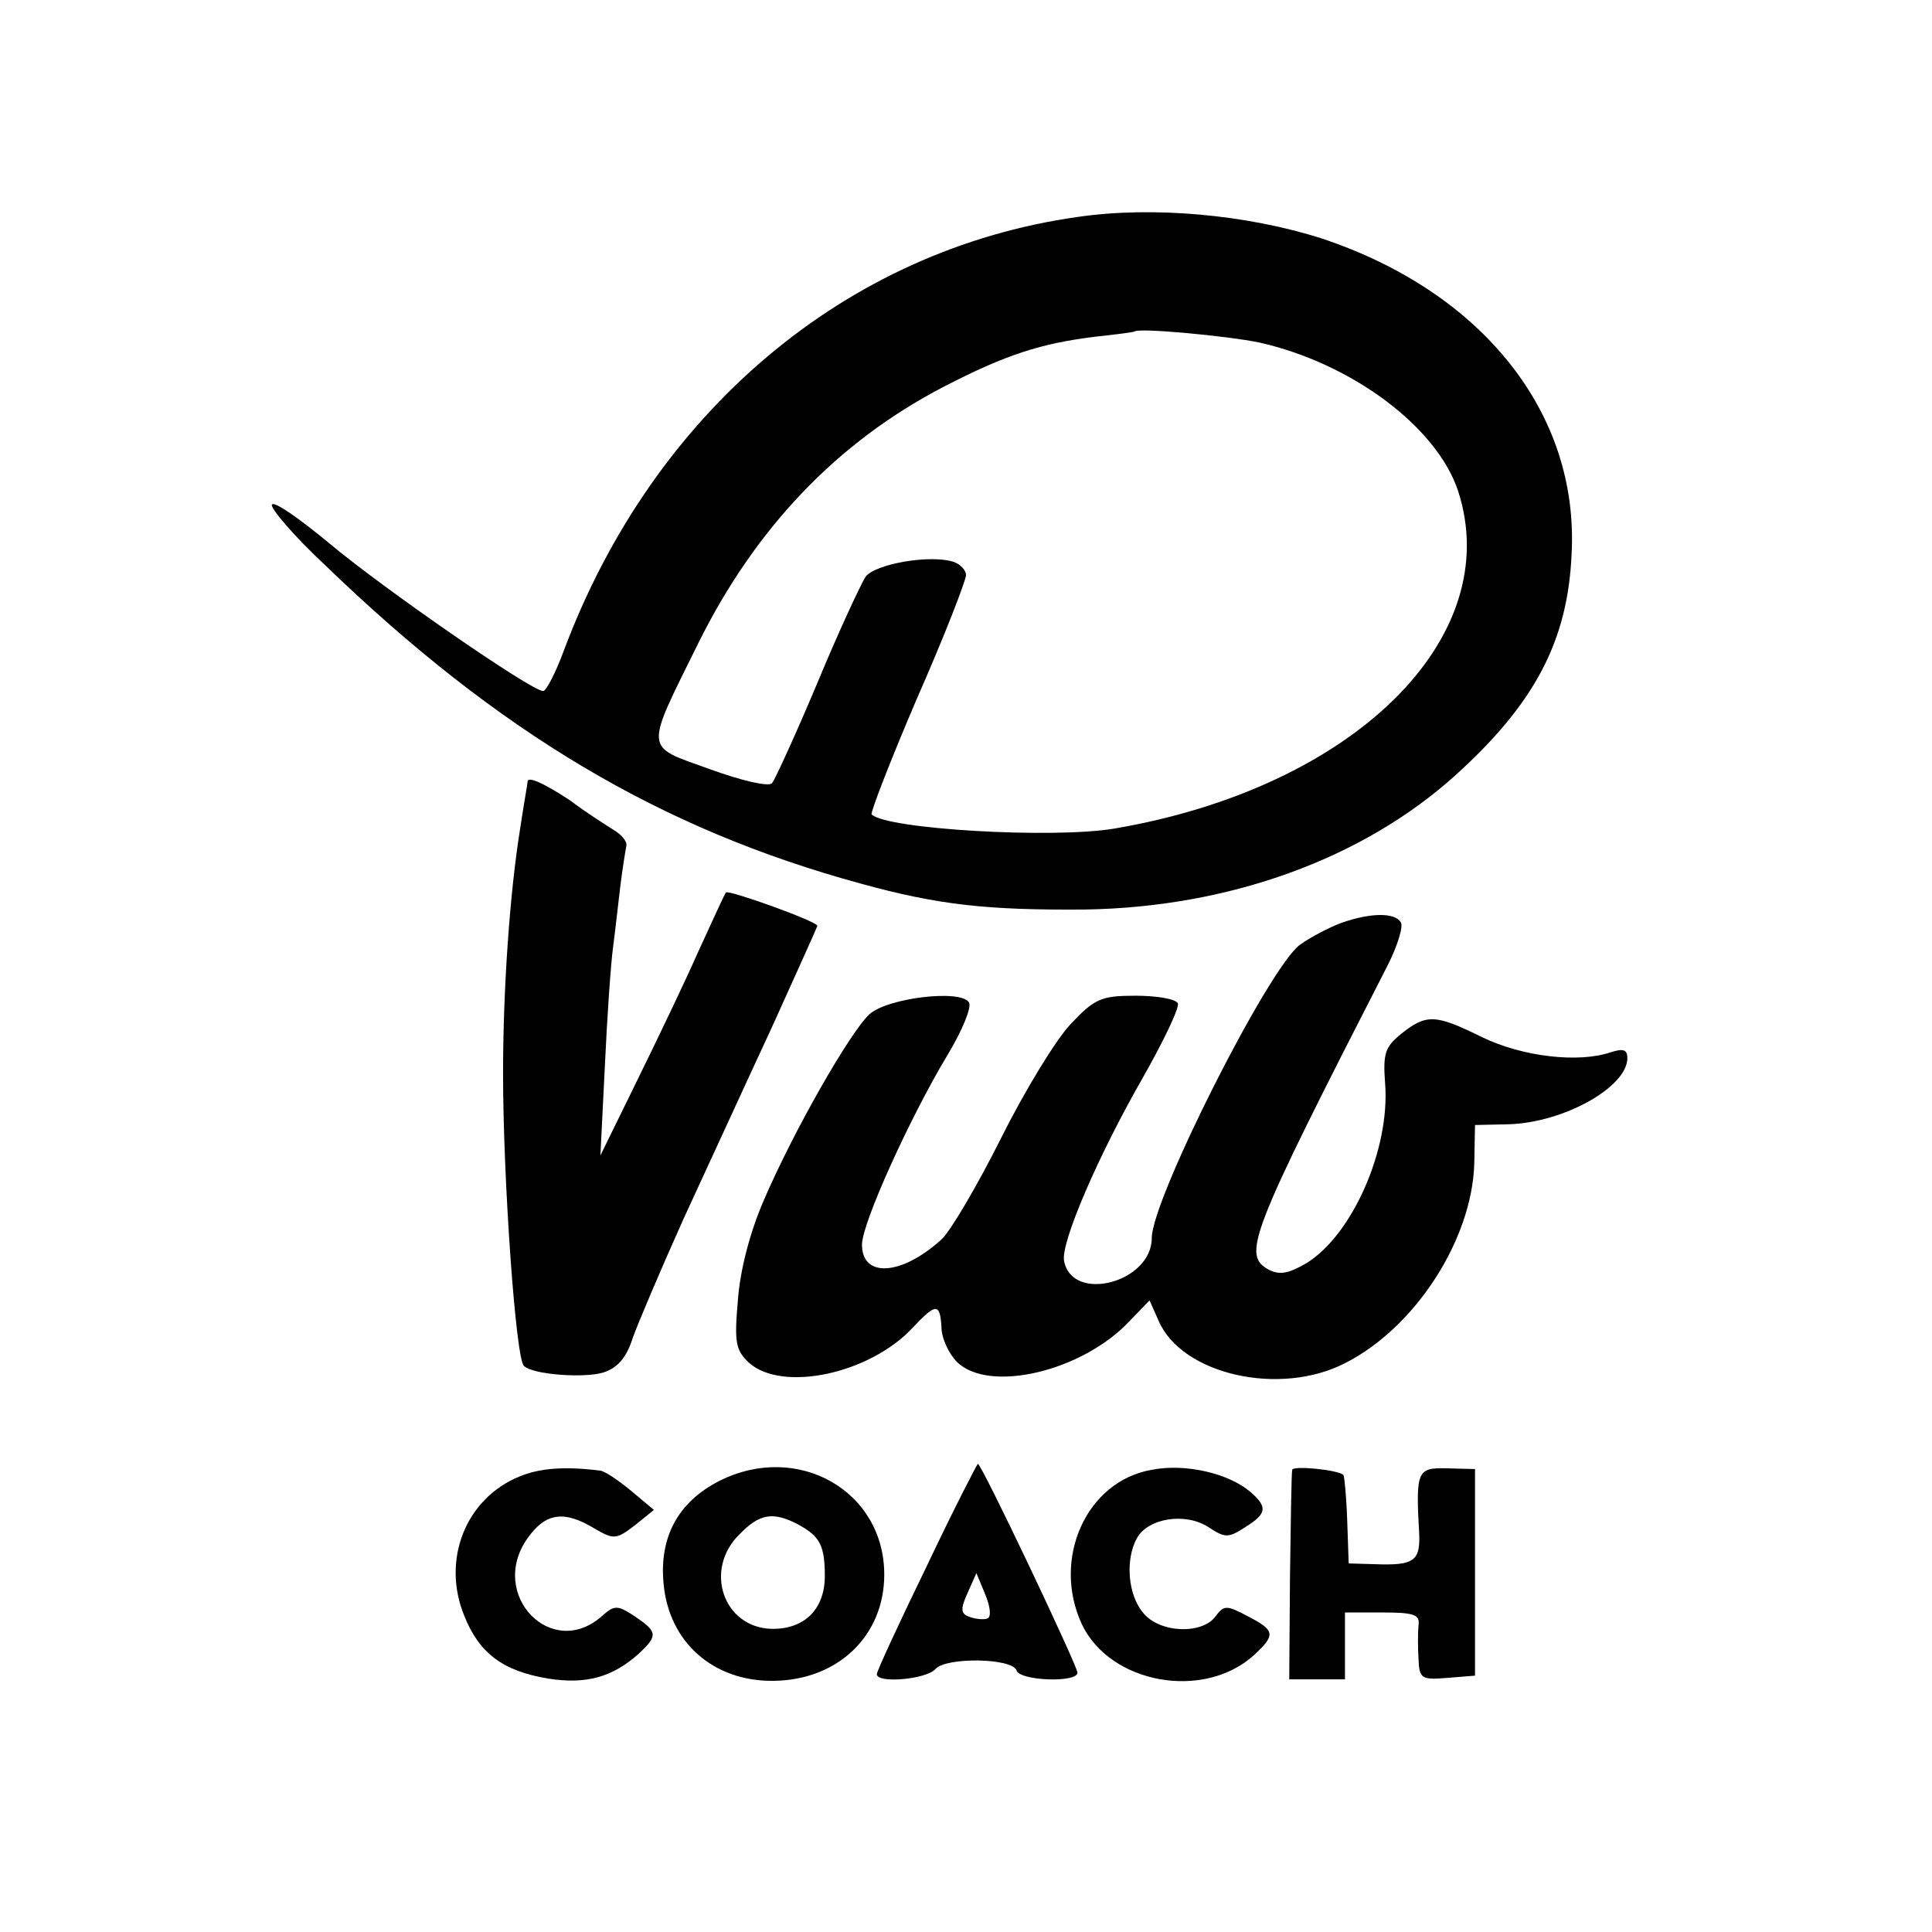
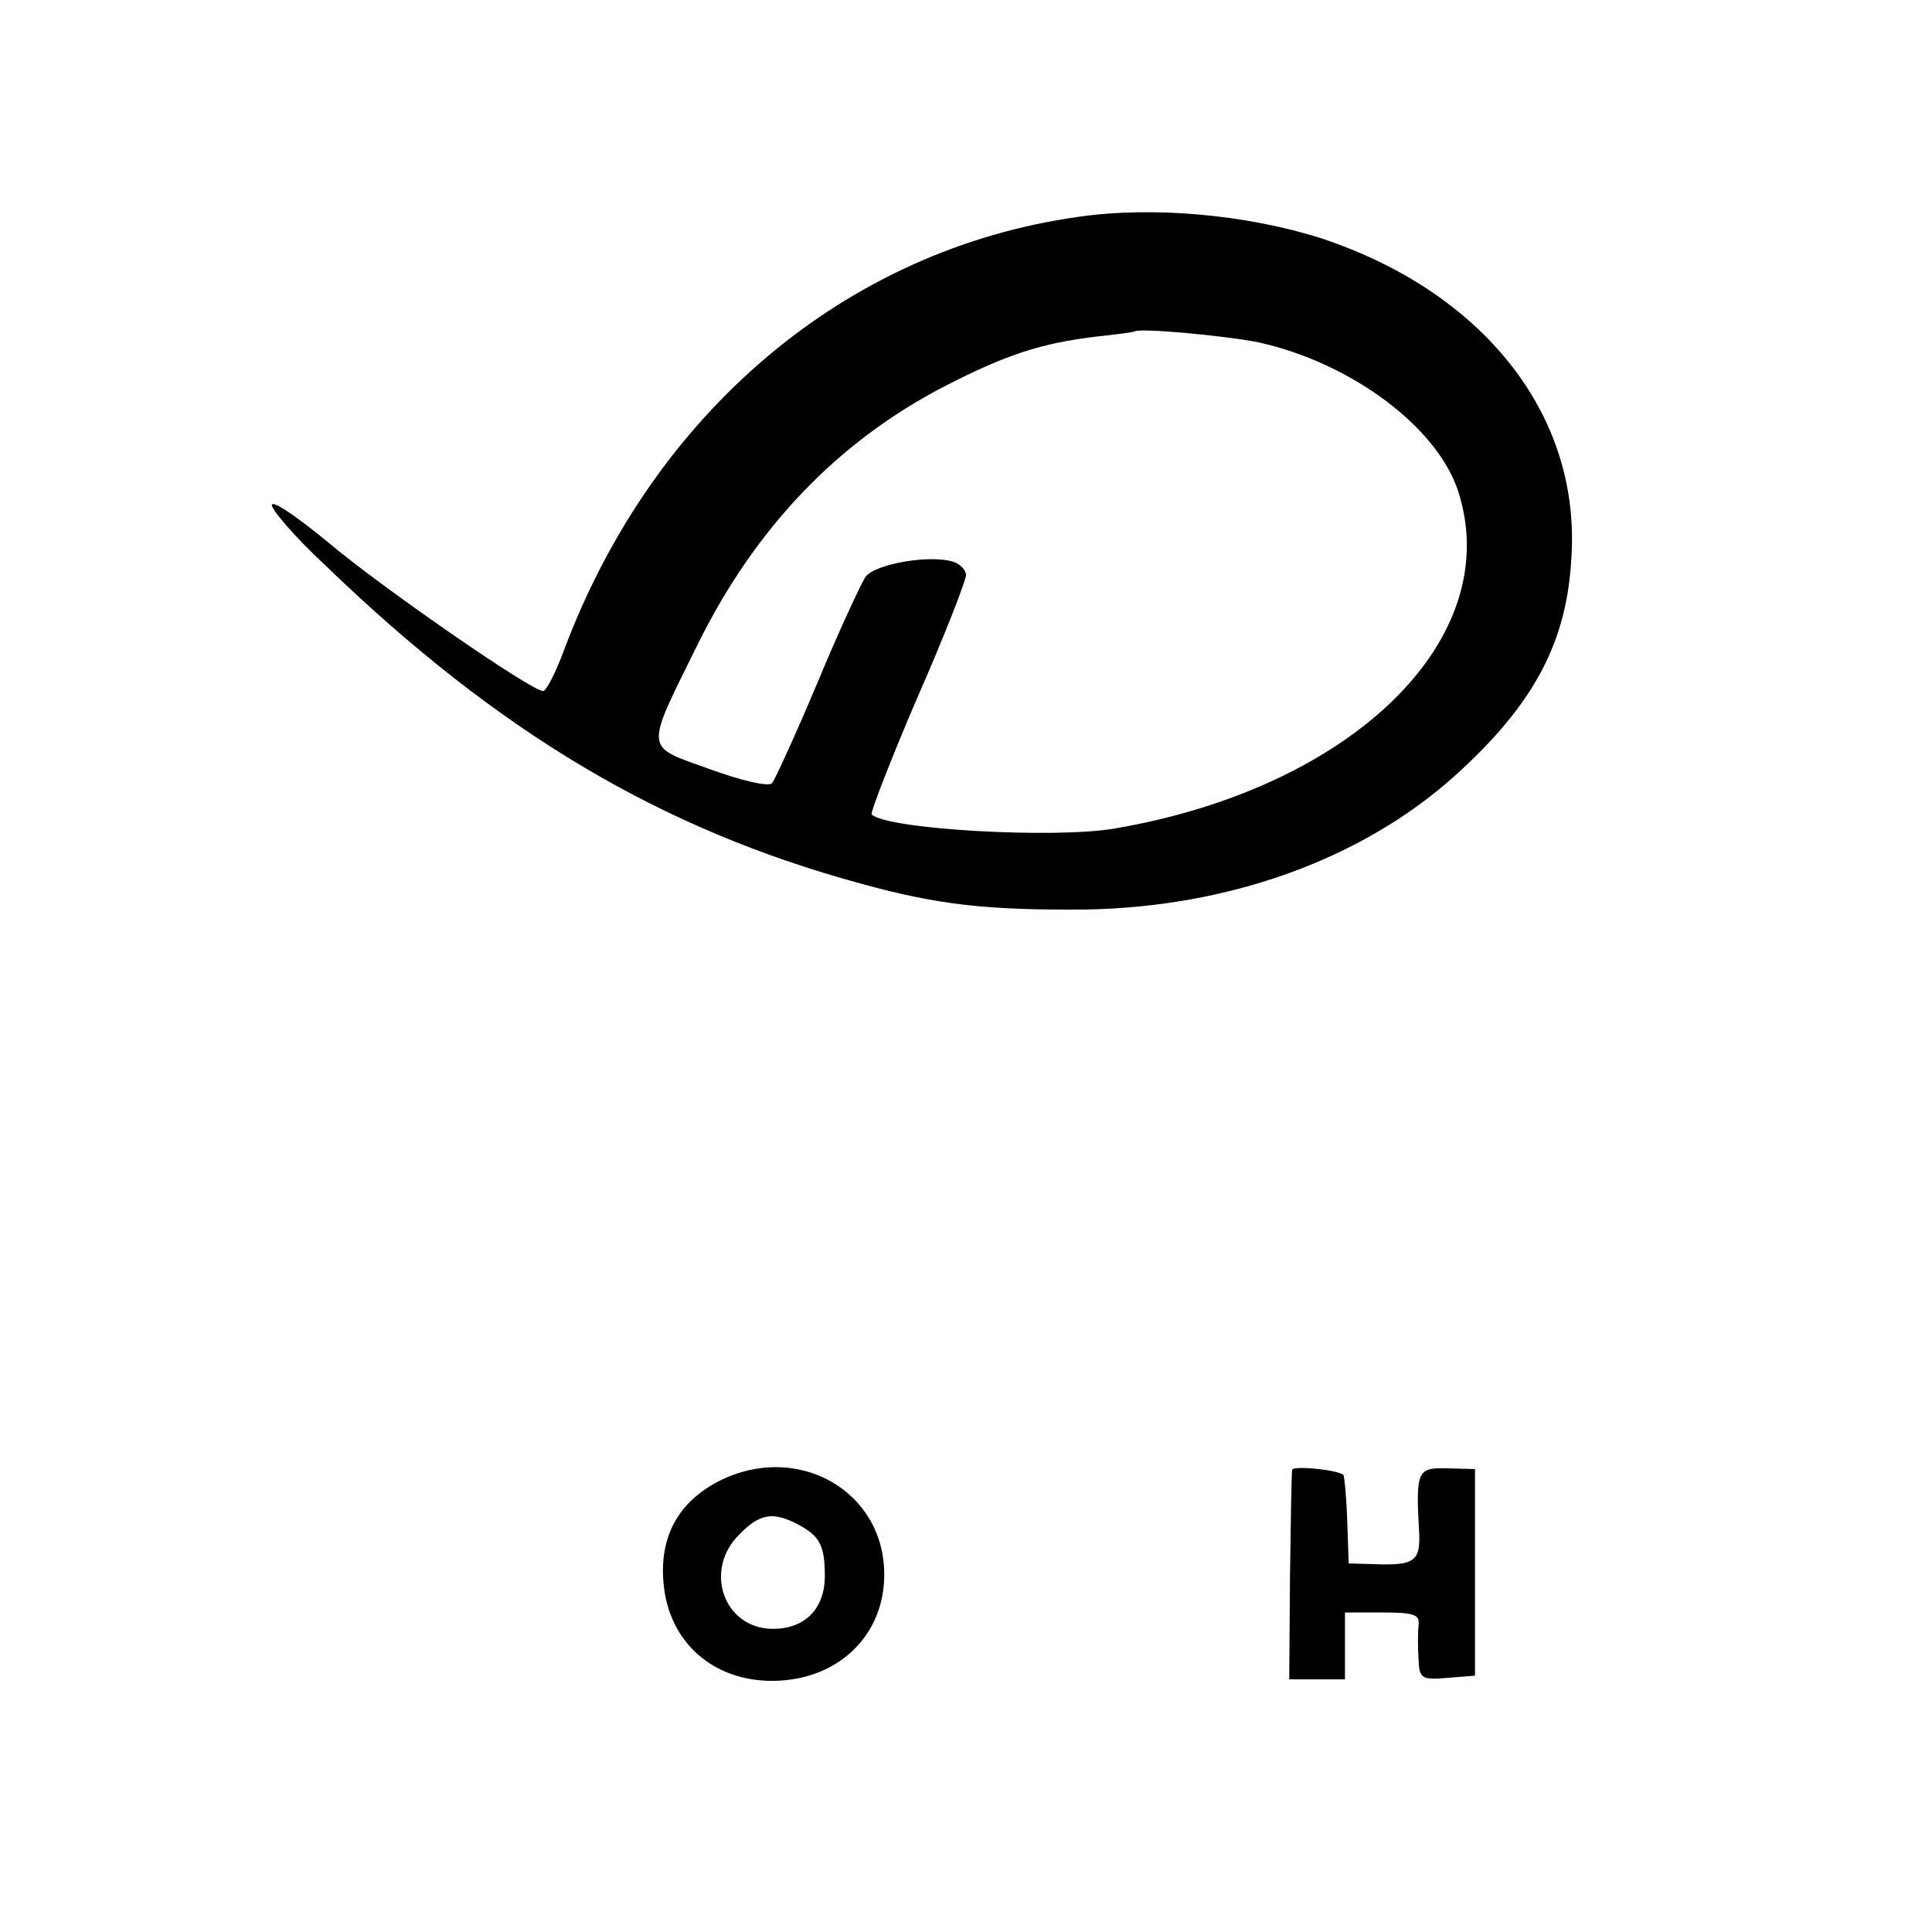
<svg xmlns="http://www.w3.org/2000/svg" version="1.0" width="260pt" height="260pt" viewBox="0 0 260 260" preserveAspectRatio="xMidYMid meet">
  <g transform="translate(0,260) scale(0.1,-0.1)" fill="#000000" stroke="none">
    <path d="M1450 2308 c-312 -44 -571 -263 -691 -583 -11 -30 -24 -55 -28 -55 -16 0 -218 140 -288 199 -40 33 -74 57 -77 52 -3 -4 29 -42 72 -82 233 -225 452 -355 720 -428 105 -29 171 -36 302 -35 194 3 374 68 499 181 106 96 151 180 156 298 10 189 -120 352 -336 424 -100 32 -227 44 -329 29z m245 -169 c124 -28 238 -113 267 -199 65 -198 -140 -400 -462 -455 -82 -14 -307 -1 -327 19 -2 2 25 72 61 156 37 84 66 159 66 166 0 7 -8 15 -17 18 -32 10 -105 -3 -118 -20 -6 -9 -36 -73 -65 -143 -29 -69 -57 -130 -61 -135 -5 -5 -40 3 -84 19 -89 32 -88 22 -15 170 77 155 187 270 329 344 85 44 132 59 206 68 28 3 51 6 52 7 6 5 125 -6 168 -15z" />
-     <path d="M710 1548 c0 -2 -5 -30 -10 -63 -14 -87 -23 -216 -23 -330 0 -141 17 -383 28 -393 11 -12 82 -17 107 -9 19 6 31 20 39 45 7 20 38 93 69 162 32 69 85 185 119 258 33 73 61 135 61 136 0 6 -120 49 -123 45 -2 -2 -18 -38 -37 -79 -18 -41 -56 -120 -83 -175 l-49 -100 6 120 c3 66 8 138 11 160 3 22 7 60 10 84 3 24 7 48 8 53 1 6 -7 15 -17 21 -11 7 -38 24 -59 40 -35 23 -57 33 -57 25z" />
-     <path d="M1805 1358 c-16 -6 -41 -19 -55 -29 -41 -28 -200 -343 -200 -395 0 -60 -107 -88 -118 -31 -5 24 46 142 105 245 29 51 51 97 48 102 -4 6 -29 10 -57 10 -46 0 -55 -4 -87 -38 -20 -21 -62 -90 -94 -154 -32 -64 -68 -125 -80 -136 -54 -49 -107 -52 -107 -7 0 29 65 172 115 255 20 33 33 65 29 71 -11 18 -110 6 -134 -16 -26 -24 -102 -157 -142 -250 -19 -44 -32 -94 -35 -135 -5 -57 -3 -67 15 -84 45 -40 163 -15 221 48 31 33 36 32 38 0 0 -15 10 -36 21 -47 43 -42 168 -13 232 55 l27 28 12 -27 c31 -73 164 -103 252 -57 94 48 170 166 173 268 l1 52 45 1 c74 2 160 50 160 89 0 12 -6 13 -22 8 -44 -15 -119 -6 -173 20 -63 31 -75 32 -109 5 -22 -18 -25 -26 -22 -67 7 -88 -44 -204 -106 -242 -24 -14 -36 -16 -50 -9 -37 20 -28 44 160 411 13 26 21 52 17 57 -8 13 -40 13 -80 -1z" />
-     <path d="M699 613 c-73 -30 -105 -113 -74 -188 20 -50 52 -74 113 -84 51 -8 86 2 121 33 27 25 26 30 -5 51 -23 15 -27 15 -43 1 -68 -62 -155 28 -101 104 24 34 49 38 90 13 26 -15 29 -15 54 4 l26 21 -31 26 c-17 14 -36 27 -42 27 -49 6 -81 3 -108 -8z" />
    <path d="M968 607 c-55 -28 -81 -75 -75 -138 7 -79 67 -132 148 -131 87 1 149 61 149 143 0 113 -117 179 -222 126z m105 -58 c30 -16 37 -28 37 -70 0 -45 -28 -72 -72 -71 -65 2 -91 80 -43 127 27 28 45 31 78 14z" />
-     <path d="M1247 492 c-37 -76 -67 -141 -67 -145 0 -13 67 -7 79 7 14 16 103 15 109 -2 4 -14 82 -17 82 -3 0 9 -129 281 -134 281 -1 0 -33 -62 -69 -138z m82 -70 c-5 -2 -16 -1 -24 2 -12 4 -13 10 -3 32 l12 27 12 -29 c7 -17 8 -30 3 -32z" />
-     <path d="M1550 622 c-88 -15 -135 -120 -94 -208 38 -80 164 -103 232 -41 29 27 28 33 -9 52 -28 15 -32 15 -43 0 -18 -25 -76 -23 -98 5 -20 24 -24 71 -8 100 15 27 65 35 96 15 23 -15 27 -15 50 0 29 18 30 27 7 47 -29 25 -87 39 -133 30z" />
    <path d="M1739 622 c-1 -4 -2 -69 -3 -144 l-1 -138 37 0 38 0 0 45 0 45 51 0 c42 0 50 -3 48 -17 -1 -10 -1 -31 0 -46 1 -26 4 -28 39 -25 l37 3 0 139 0 139 -38 1 c-40 1 -42 -3 -37 -90 1 -35 -8 -41 -60 -39 l-35 1 -2 58 c-1 32 -4 60 -5 61 -7 7 -68 13 -69 7z" />
  </g>
</svg>